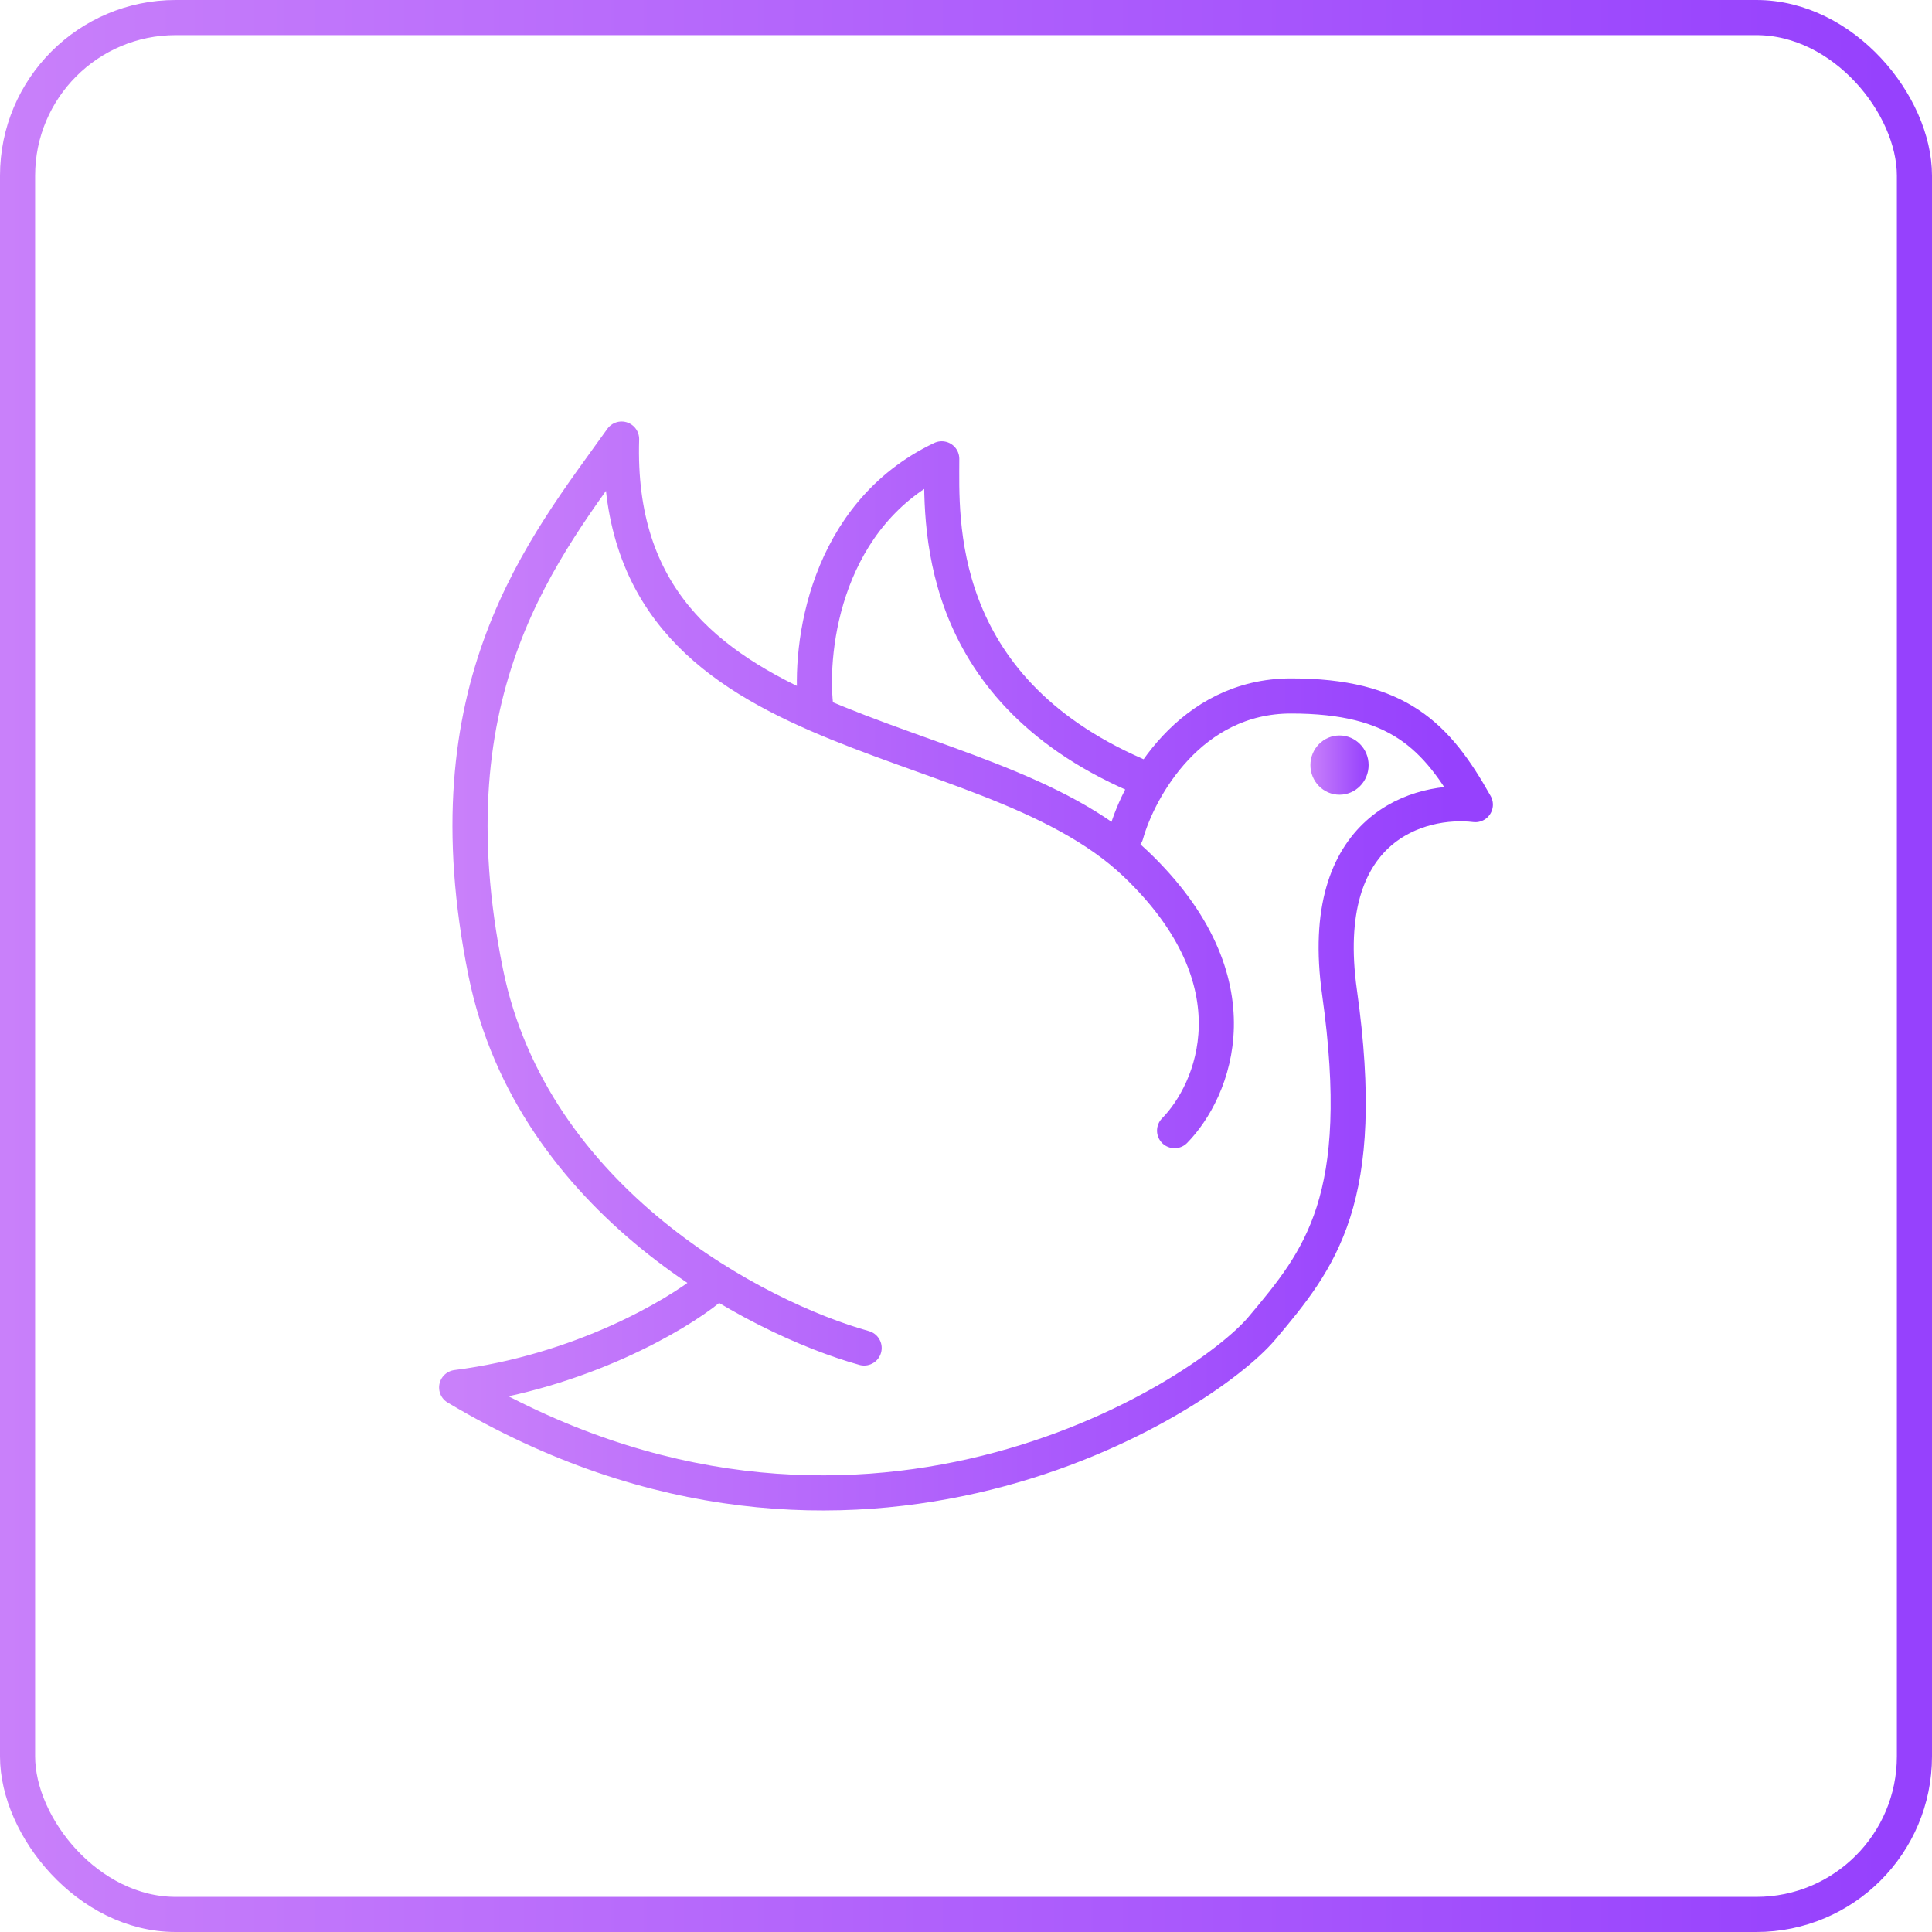
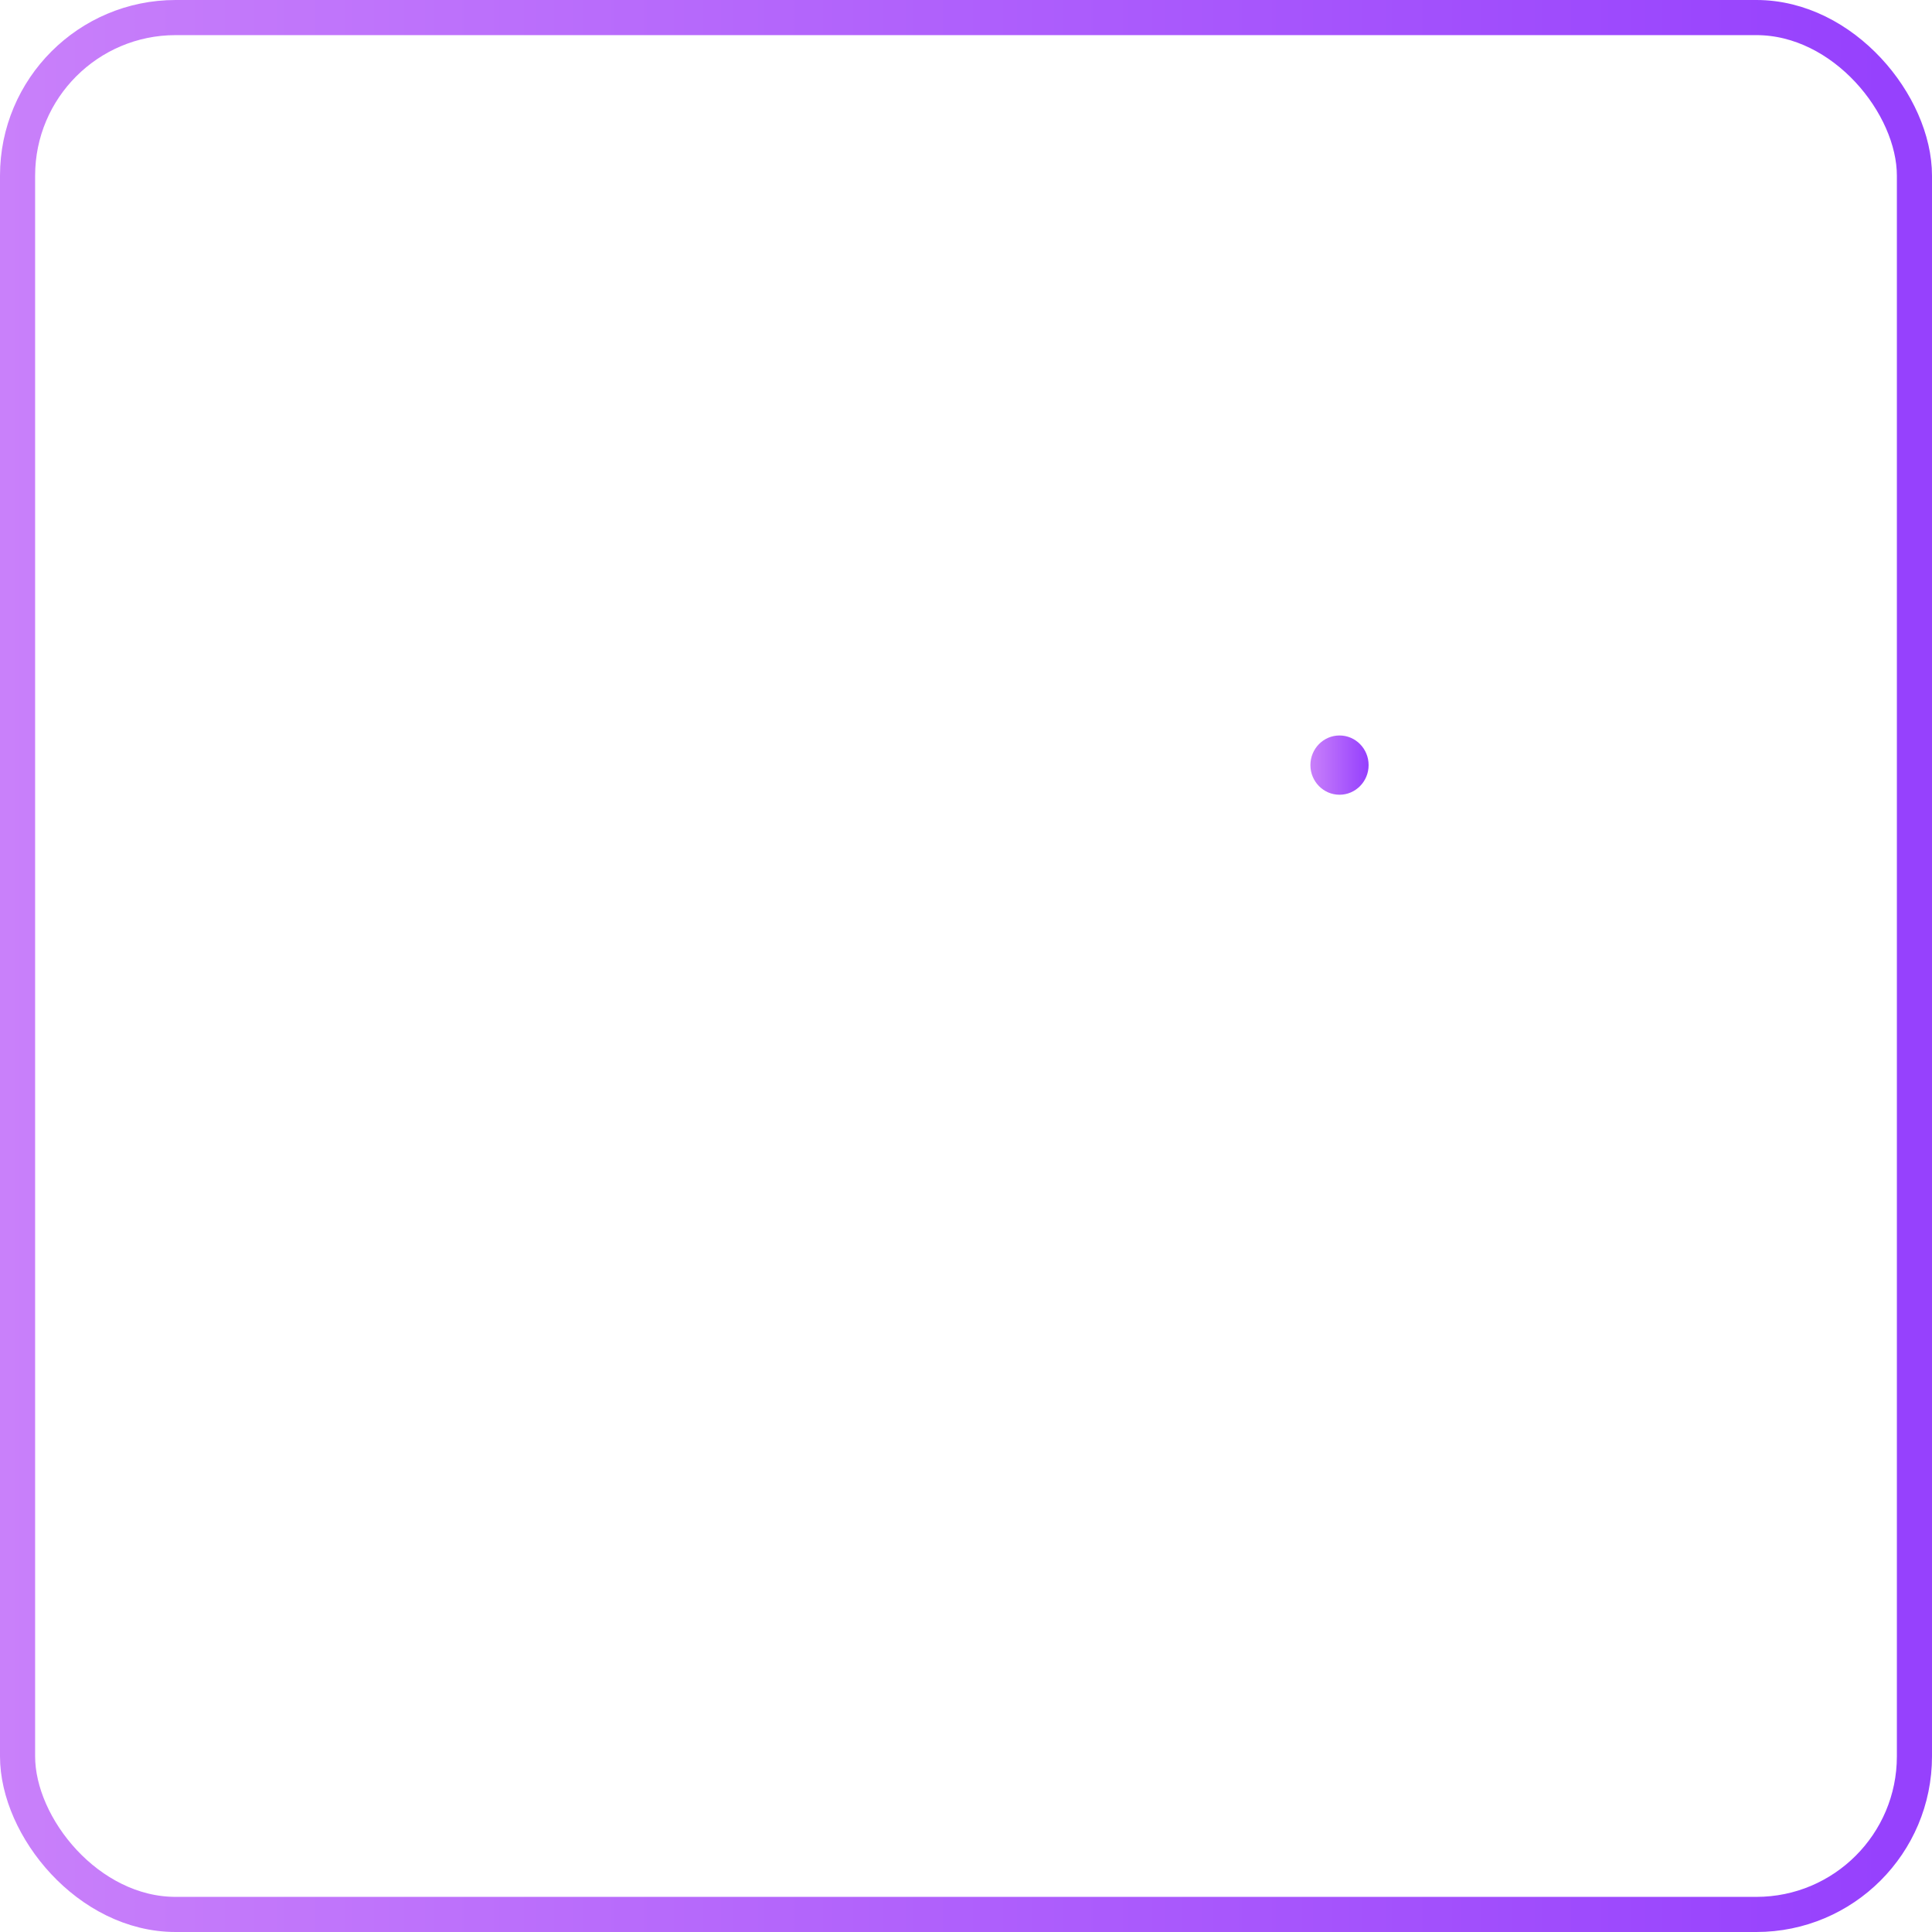
<svg xmlns="http://www.w3.org/2000/svg" width="110" height="110" viewBox="0 0 110 110" fill="none">
  <rect x="1" y="1" width="108" height="108" rx="9" stroke="url(#paint0_linear_0_1)" stroke-width="2" />
-   <path d="M66.876 64.374C69.086 62.124 71.737 55.937 64.667 49.187C55.829 40.749 34.838 42.999 35.391 25C30.971 31.187 24.343 39.062 27.657 55.374C30.309 68.424 43.124 75.061 49.2 76.749M46.438 40.187C46.07 36.812 46.99 29.275 53.619 26.125C53.619 29.5 53.066 39.062 64.666 44.124M64.114 47.499C64.851 44.874 67.76 39.625 73.505 39.625C79.581 39.624 81.79 41.874 84 45.812C80.87 45.437 74.941 47.049 76.267 56.499C77.924 68.311 75.162 71.686 71.848 75.624C68.533 79.561 48.648 92.498 26 78.998C33.071 78.098 38.521 74.874 40.362 73.374" stroke="url(#paint1_linear_0_1)" stroke-width="2" stroke-linecap="round" stroke-linejoin="round" />
  <ellipse cx="76.266" cy="43.562" rx="1.657" ry="1.687" fill="url(#paint2_linear_0_1)" />
  <defs>
    <linearGradient id="paint0_linear_0_1" x1="0" y1="110" x2="107.37" y2="110" gradientUnits="userSpaceOnUse">
      <stop stop-color="#C980FA" />
      <stop offset="1" stop-color="#9641FD" />
    </linearGradient>
    <linearGradient id="paint1_linear_0_1" x1="26" y1="85" x2="82.613" y2="85" gradientUnits="userSpaceOnUse">
      <stop stop-color="#C980FA" />
      <stop offset="1" stop-color="#9641FD" />
    </linearGradient>
    <linearGradient id="paint2_linear_0_1" x1="74.609" y1="45.249" x2="77.844" y2="45.249" gradientUnits="userSpaceOnUse">
      <stop stop-color="#C980FA" />
      <stop offset="1" stop-color="#9641FD" />
    </linearGradient>
  </defs>
</svg>